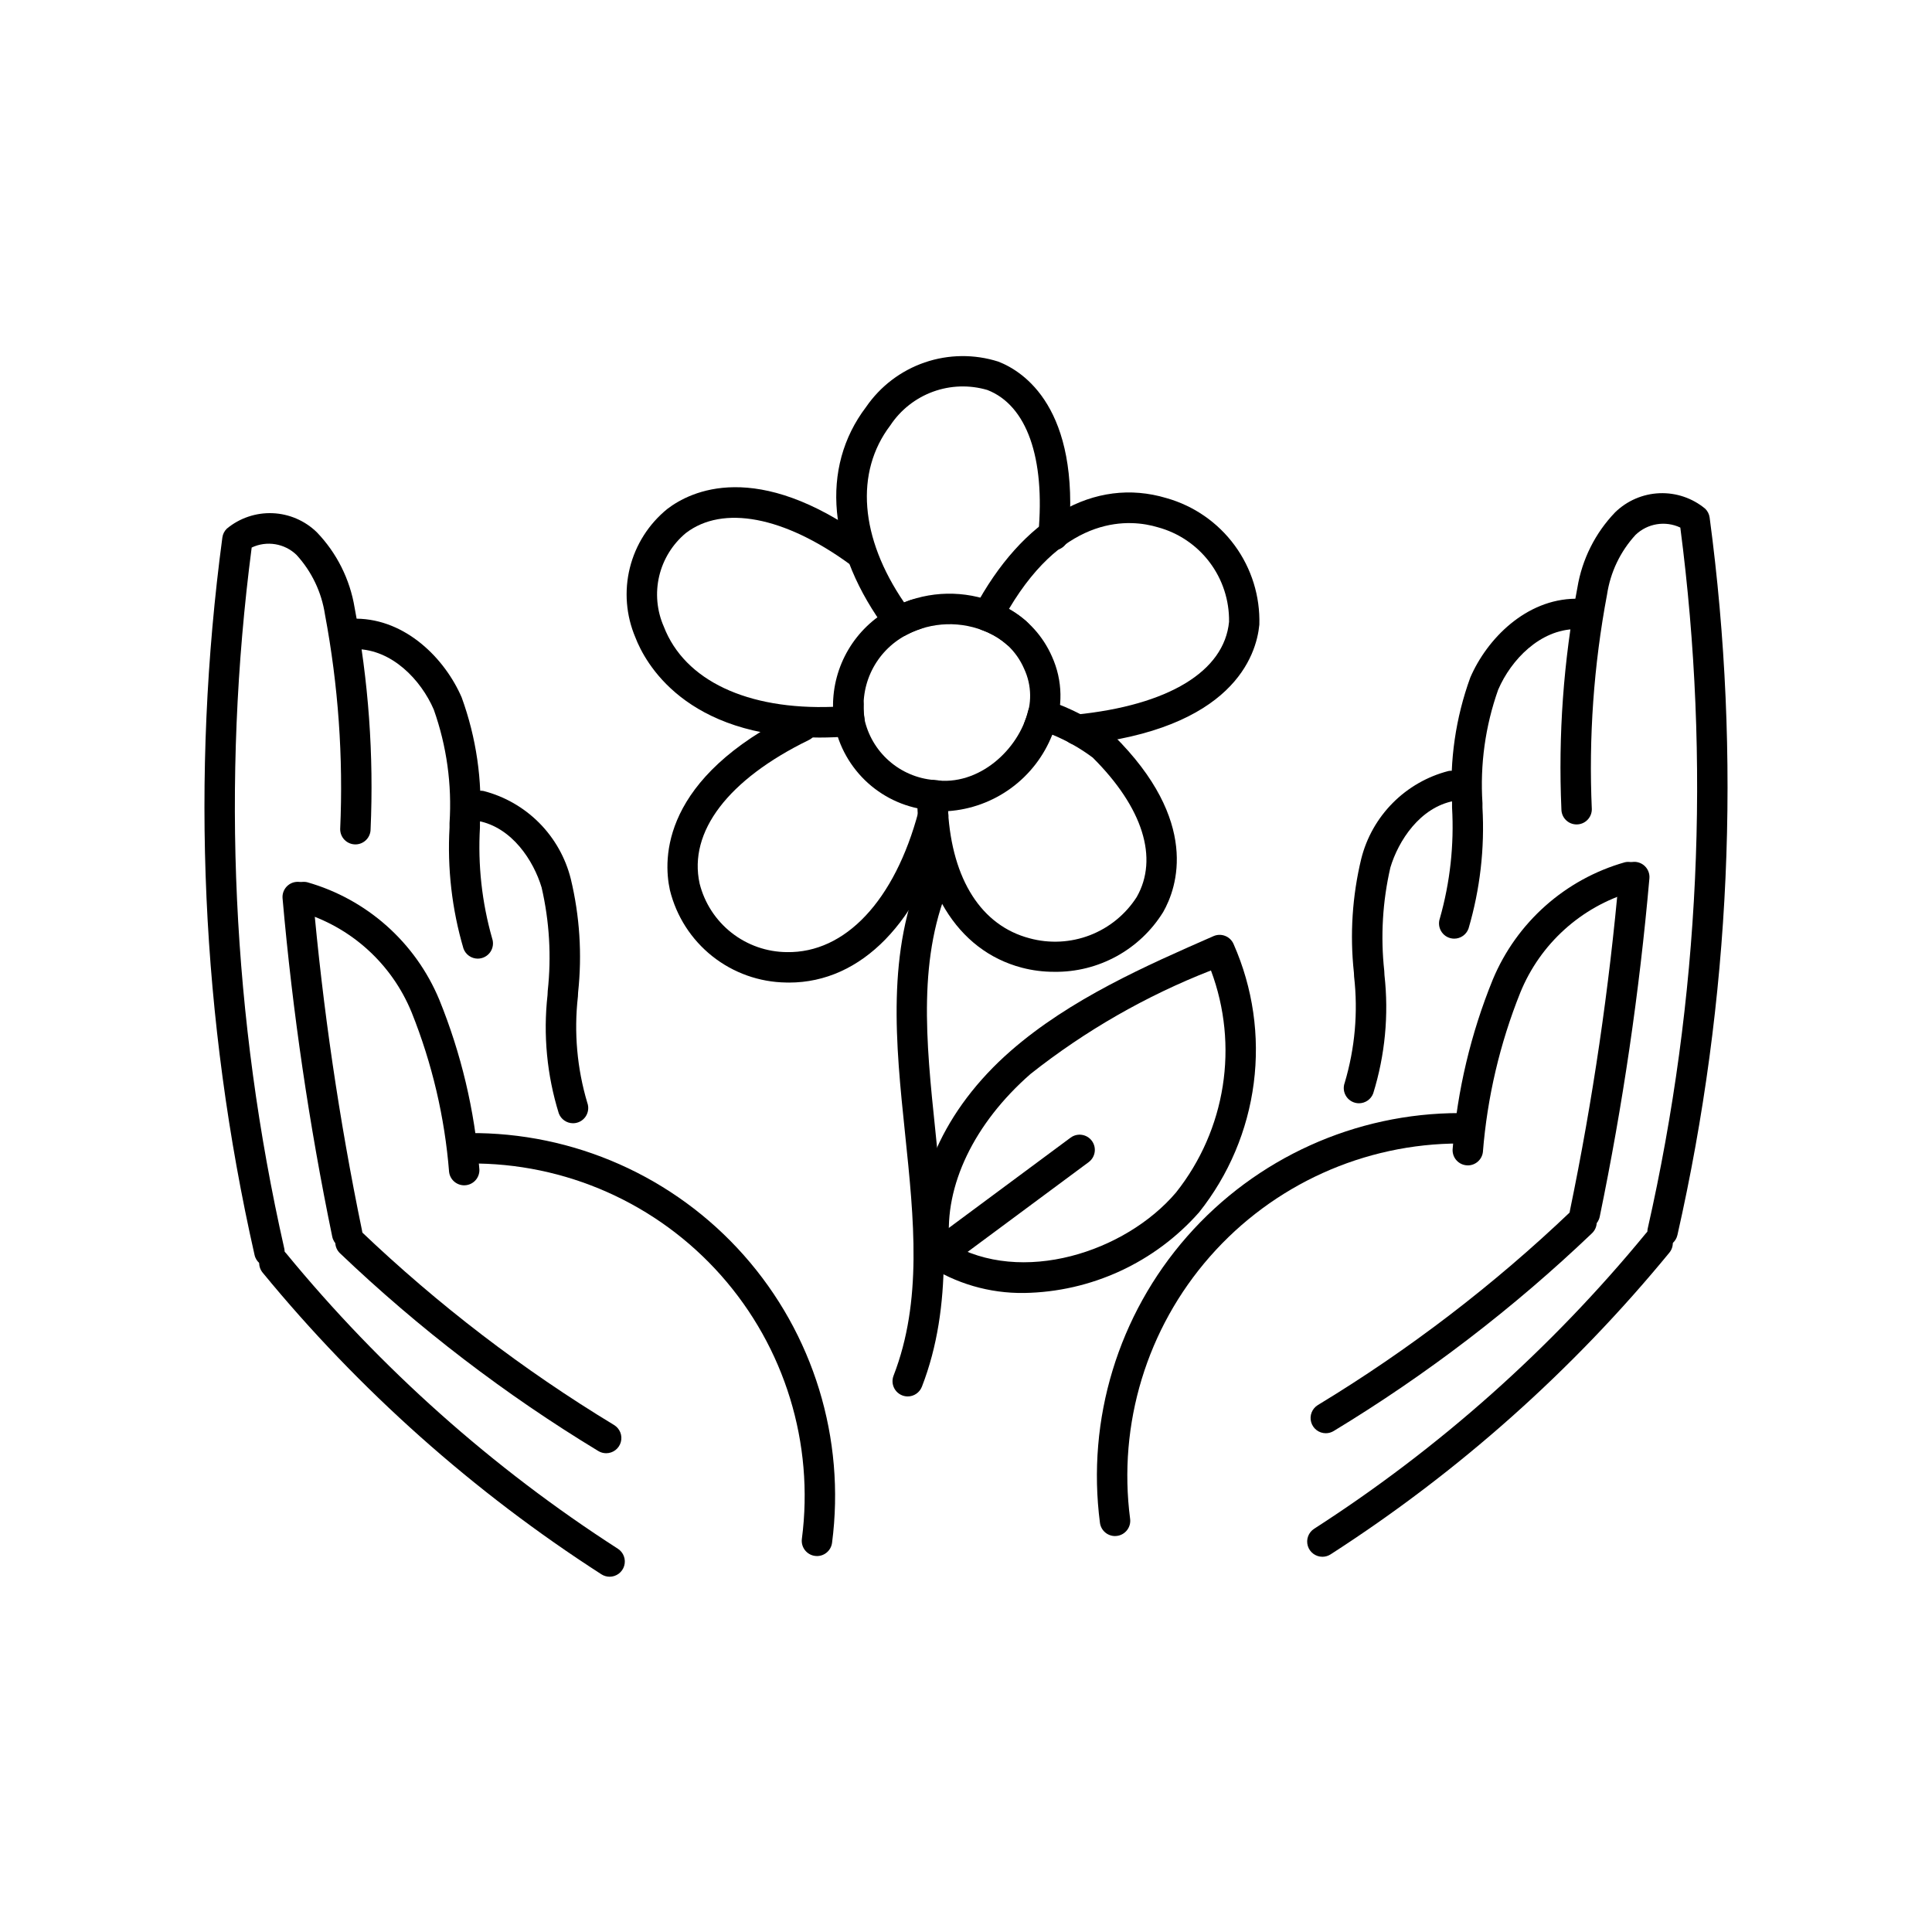
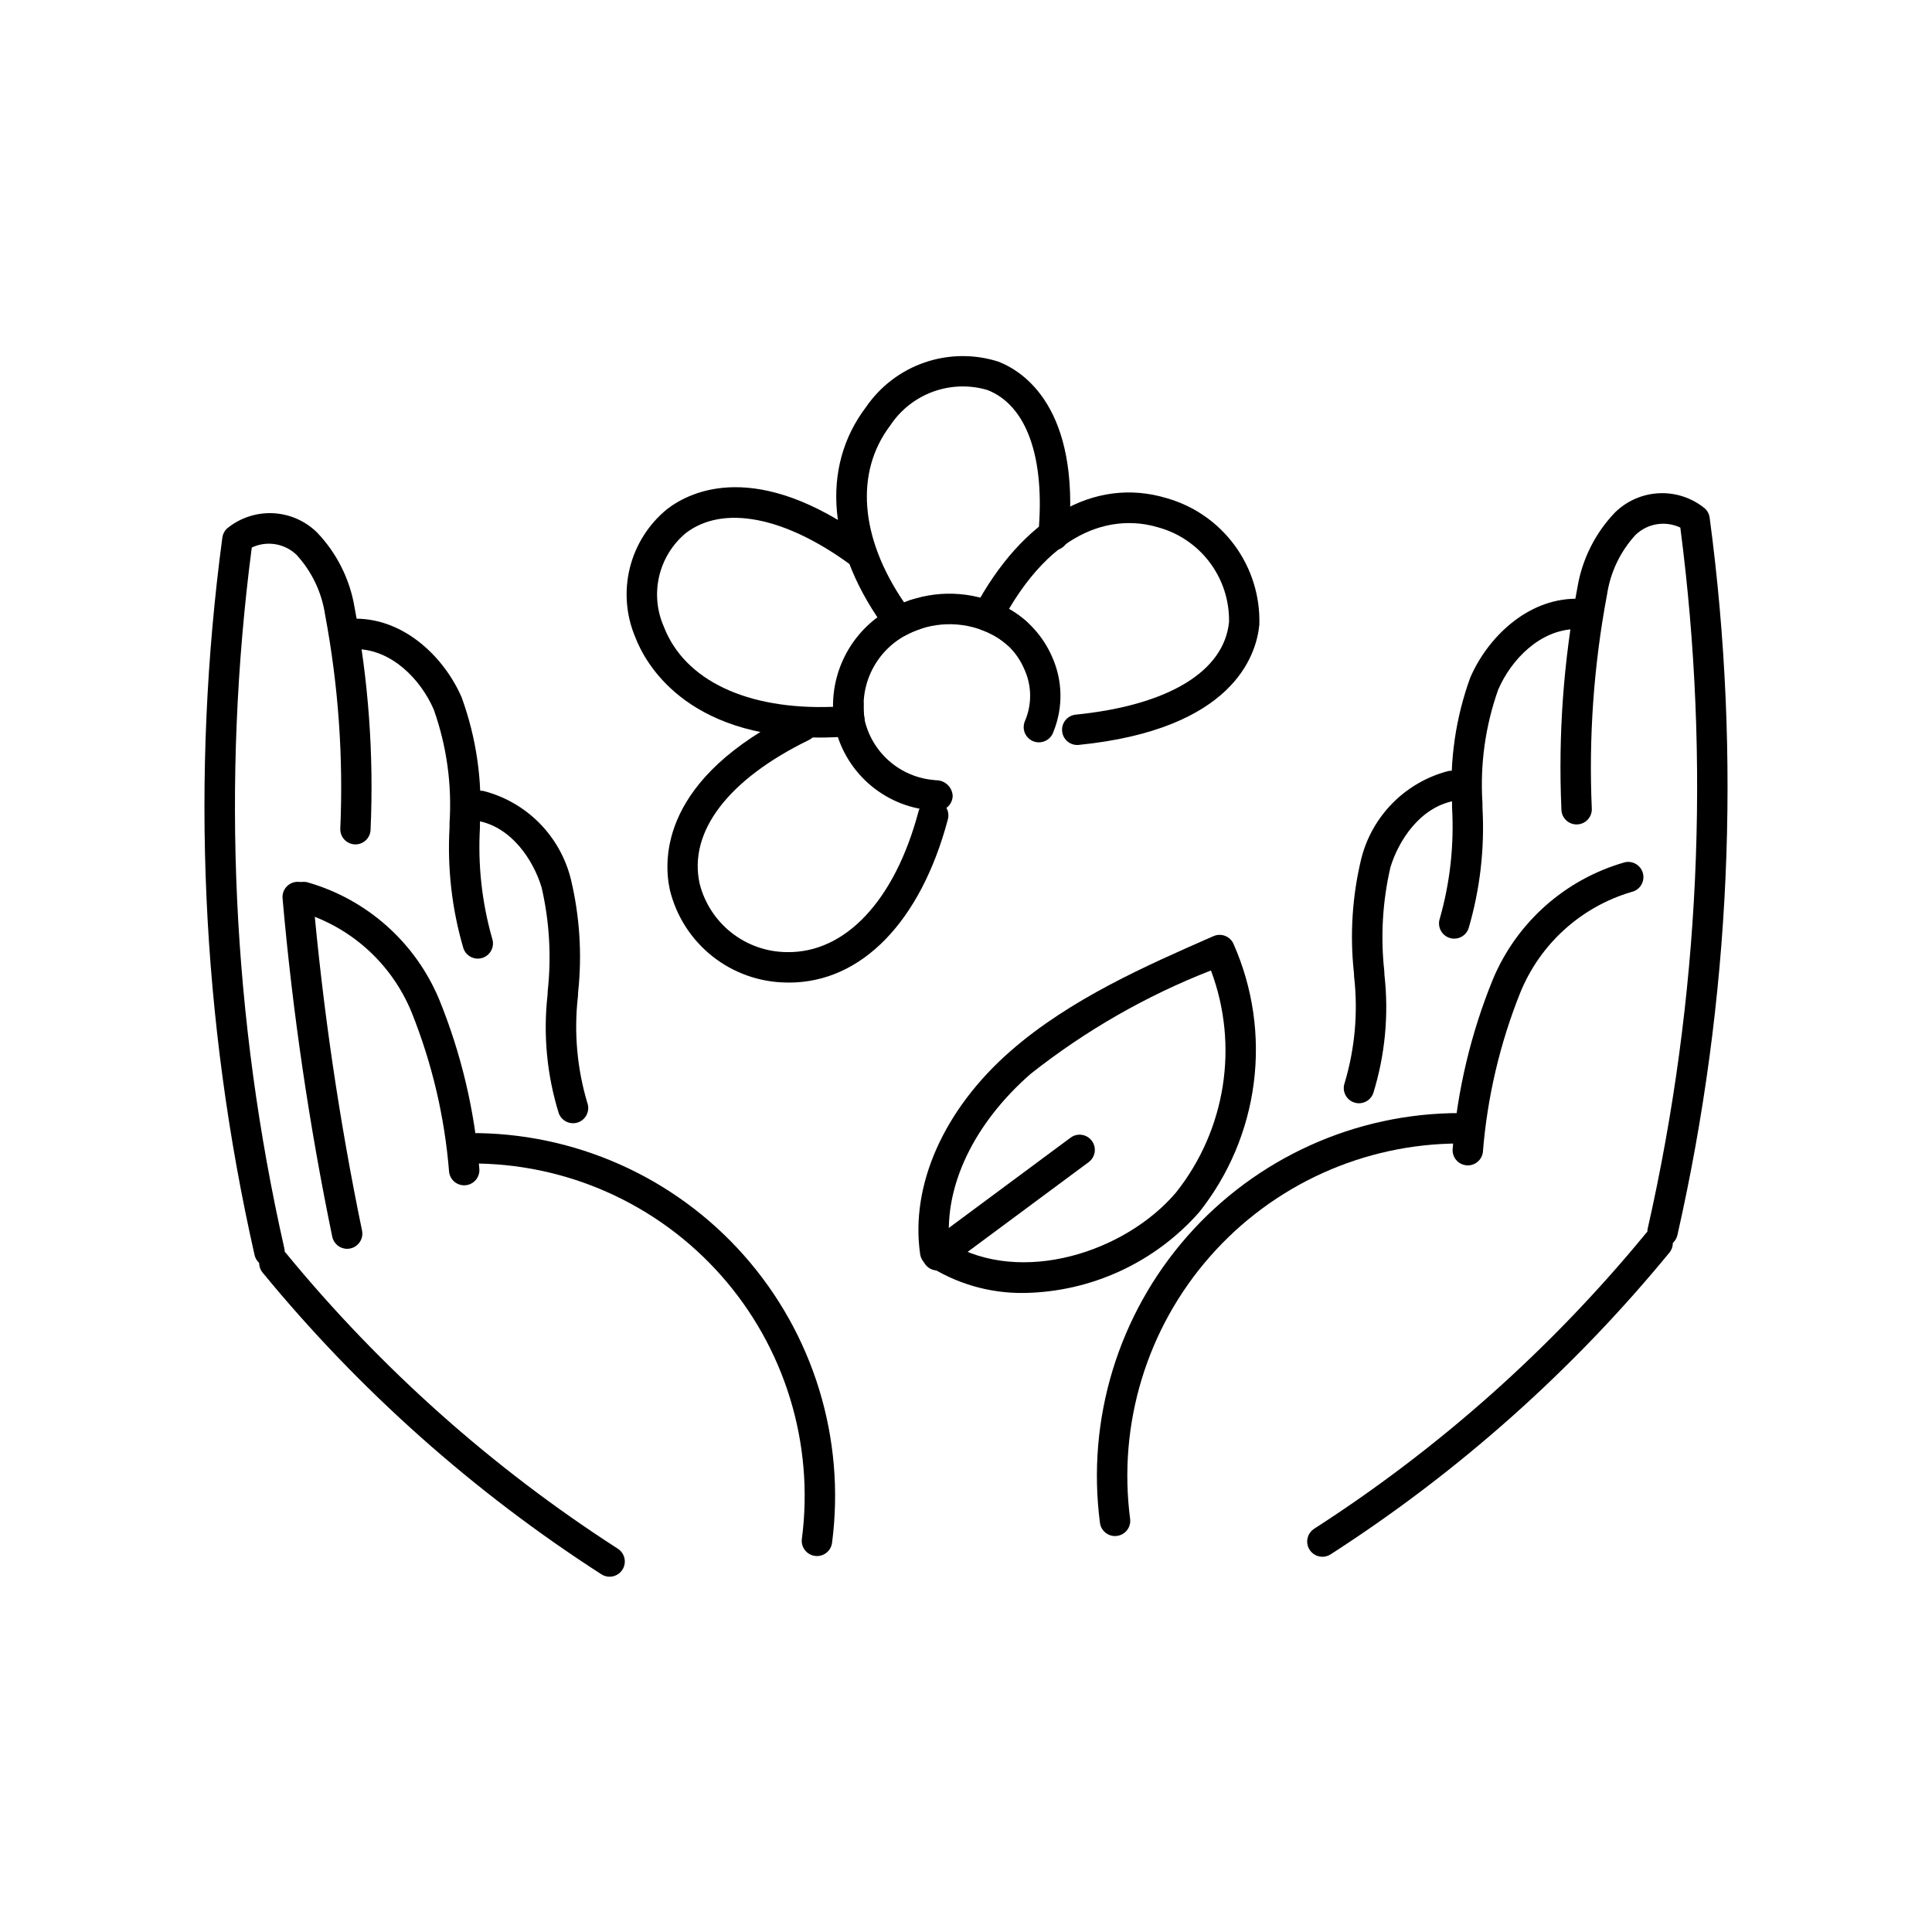
<svg xmlns="http://www.w3.org/2000/svg" fill="#000000" width="800px" height="800px" version="1.1" viewBox="144 144 512 512">
  <g>
-     <path d="m384.55 514.07c-1.328-0.004-2.57-0.66-3.32-1.758-0.754-1.098-0.914-2.496-0.434-3.734 7.672-19.77 5.434-41.297 3.062-64.09-2.481-23.844-5.047-48.5 4.969-70.727 0.914-2.027 3.301-2.934 5.332-2.019 2.027 0.914 2.934 3.301 2.019 5.332-9.125 20.242-6.781 42.75-4.301 66.578 2.367 22.742 4.812 46.258-3.566 67.844h-0.004c-0.602 1.551-2.094 2.574-3.758 2.574z" />
    <path d="m429.48 341.43c-2.148-0.004-3.914-1.688-4.019-3.832-0.109-2.144 1.484-3.996 3.621-4.211 24.555-2.477 39.363-11.449 40.633-24.621l-0.004 0.004c0.086-5.684-1.73-11.234-5.156-15.773-3.426-4.535-8.266-7.801-13.754-9.277-6.93-2.078-24.211-3.914-39.406 21.633 5.051 2.867 9.043 7.293 11.379 12.613 2.879 6.336 3.012 13.578 0.375 20.016-0.336 1.004-1.059 1.836-2.008 2.309l-0.023 0.012c-1.523 0.762-3.356 0.488-4.586-0.688-1.23-1.172-1.594-2.992-0.906-4.547 1.902-4.434 1.82-9.469-0.223-13.836-2.059-4.781-6.035-8.473-10.953-10.176-1.129-0.371-2.035-1.223-2.477-2.324-0.441-1.102-0.375-2.344 0.184-3.391 12.82-24.117 31.883-35.074 50.965-29.34 7.258 2.047 13.617 6.457 18.078 12.535 4.461 6.078 6.762 13.469 6.539 21.004-0.789 8.211-7.031 27.754-47.852 31.867-0.133 0.016-0.27 0.023-0.406 0.023z" />
    <path d="m413.33 315.72c-0.965 0-1.898-0.348-2.629-0.977-1.395-1.203-2.953-2.207-4.625-2.977-0.102-0.047-0.199-0.098-0.297-0.152h0.004c-6.898-3.133-14.859-2.898-21.562 0.637-1.762 0.98-3.977 0.504-5.18-1.113-15.699-21.008-17.762-43.172-5.519-59.285 3.777-5.5 9.227-9.637 15.539-11.805 6.312-2.164 13.152-2.238 19.512-0.215 6.641 2.578 21.75 12.258 18.633 46.34-0.094 1.066-0.609 2.051-1.434 2.738-0.82 0.684-1.883 1.016-2.945 0.918-1.066-0.098-2.051-0.613-2.734-1.438s-1.016-1.887-0.914-2.949c1.844-20.156-3.086-34.035-13.523-38.094-4.727-1.391-9.773-1.23-14.402 0.457-4.625 1.691-8.59 4.816-11.312 8.926-9.449 12.438-8.043 29.797 3.644 46.906v-0.004c8.363-3.324 17.73-3.035 25.875 0.797 0.109 0.051 0.215 0.105 0.32 0.168 2.231 1.066 4.312 2.422 6.184 4.039 1.277 1.098 1.734 2.875 1.148 4.457-0.59 1.578-2.098 2.625-3.781 2.625z" />
    <path d="m361.08 339.46c-35.555 0.004-46.184-19.996-48.688-26.512-2.481-5.828-3-12.305-1.477-18.453 1.527-6.148 5.012-11.629 9.93-15.621 6.144-4.707 23.594-13.352 53.039 8.094h-0.004c1.785 1.312 2.176 3.824 0.867 5.617-1.305 1.793-3.812 2.191-5.613 0.895-17.375-12.648-33.594-15.719-43.383-8.211-3.527 2.941-6.004 6.945-7.059 11.418-1.051 4.469-0.625 9.16 1.223 13.363 5.516 14.32 22.168 22.113 44.848 21.266h-0.004c-0.051-5.312 1.344-10.535 4.039-15.113s6.586-8.336 11.254-10.867c0.117-0.074 0.234-0.145 0.363-0.211l-0.004 0.004c1.52-0.793 3.094-1.469 4.711-2.027 1.957-0.848 4.238-0.02 5.195 1.887l0.012 0.023c0.523 1.047 0.566 2.269 0.117 3.352-0.449 1.078-1.344 1.914-2.457 2.281-1.203 0.398-2.379 0.887-3.512 1.461-0.133 0.086-0.273 0.164-0.418 0.238-3.887 2.082-7.031 5.324-8.996 9.277-1.961 3.953-2.644 8.418-1.953 12.777 0.195 1.117-0.086 2.266-0.781 3.16-0.695 0.898-1.734 1.461-2.863 1.551-2.938 0.238-5.731 0.352-8.387 0.352z" />
    <path d="m353.1 404.39c-0.25 0-0.5-0.004-0.754-0.012-7.125-0.094-14.016-2.551-19.594-6.984-5.578-4.434-9.523-10.594-11.223-17.516-1.832-8.359-2.262-29.672 33.293-47.016 0.961-0.473 2.074-0.543 3.086-0.195 1.016 0.348 1.848 1.082 2.316 2.047 0.473 0.961 0.539 2.074 0.188 3.086-0.352 1.012-1.09 1.844-2.055 2.309-21.41 10.445-31.965 24.309-28.953 38.039 1.297 5.164 4.273 9.746 8.457 13.035 4.184 3.289 9.34 5.098 14.66 5.137 15.453 0.273 28.594-13.59 34.887-37.258v0.004c0.273-1.035 0.945-1.922 1.871-2.457 0.926-0.539 2.027-0.688 3.062-0.41 1.035 0.273 1.914 0.949 2.453 1.875 0.535 0.926 0.68 2.027 0.402 3.062-7.215 27.152-22.914 43.254-42.098 43.254z" />
    <path d="m392.44 358.88c-0.148 0-0.293-0.008-0.438-0.023-0.352-0.016-0.703-0.051-1.059-0.102l-0.25-0.023v0.004c-6.188-0.527-12.035-3.055-16.652-7.203-4.617-4.152-7.758-9.695-8.941-15.789-0.207-1.289-0.309-2.594-0.305-3.898 0-0.367 0-0.711 0.016-1.047l-0.004-0.113v-0.004c-0.004-1.066 0.418-2.09 1.172-2.848 0.754-0.754 1.777-1.18 2.848-1.18 1.121 0 2.195 0.461 2.961 1.281 0.77 0.82 1.16 1.922 1.086 3.043-0.02 0.27-0.016 0.535-0.016 0.781h-0.004c-0.004 0.902 0.062 1.805 0.203 2.699 0.922 4.32 3.207 8.234 6.523 11.16 3.312 2.926 7.477 4.711 11.883 5.09l0.129 0.016c0.164 0.008 0.328 0.023 0.488 0.051 2.305-0.012 4.223 1.762 4.387 4.059 0.004 2.231-1.801 4.039-4.027 4.047z" />
-     <path d="m423.33 401.54c-2.883 0.004-5.75-0.363-8.539-1.094-17.266-4.539-27.645-21.625-27.75-45.703-0.008-1.172 0.5-2.289 1.383-3.059 0.883-0.77 2.059-1.117 3.223-0.949 11.738 1.711 22.297-8.086 24.789-18.273 0.266-1.102 0.988-2.039 1.98-2.582 0.996-0.543 2.172-0.641 3.242-0.273 6.129 2.035 11.891 5.055 17.051 8.934 0.133 0.105 0.258 0.215 0.379 0.332 23.012 22.77 16.867 40.344 13.16 46.844h-0.004c-6.188 9.988-17.164 15.996-28.914 15.824zm-28.094-42.578c1.105 18.16 8.855 30.34 21.605 33.691 5.281 1.441 10.883 1.156 15.992-0.809 5.109-1.969 9.457-5.516 12.41-10.125 5.863-10.277 1.617-23.73-11.645-36.938v-0.004c-3.305-2.469-6.91-4.516-10.727-6.086-2.215 5.644-5.988 10.547-10.883 14.137-4.891 3.586-10.703 5.715-16.754 6.133z" />
    <path d="m415.38 486.65c-9.156 0.125-18.137-2.496-25.789-7.523-0.945-0.633-1.582-1.641-1.742-2.769-2.656-18.273 6.305-38.402 23.965-53.828 15.801-13.805 35.977-22.645 53.777-30.445 0.996-0.438 2.129-0.453 3.141-0.039 1.008 0.41 1.809 1.215 2.215 2.223 5.09 11.543 6.926 24.258 5.312 36.766-1.613 12.512-6.613 24.34-14.465 34.215-11.766 13.352-28.621 21.121-46.414 21.402zm-19.77-13.254c19.141 11.391 46.672 2.387 60.043-13.367l-0.004 0.004c13.211-16.629 16.727-38.969 9.266-58.852-17.203 6.719-33.312 15.961-47.797 27.418-14.992 13.098-22.93 29.707-21.508 44.797z" />
    <path d="m392.44 480.7c-1.742 0-3.285-1.113-3.828-2.766-0.547-1.652 0.027-3.465 1.422-4.504l37.676-27.934c1.789-1.324 4.312-0.949 5.641 0.836 1.324 1.789 0.949 4.312-0.836 5.641l-37.676 27.934c-0.695 0.516-1.535 0.793-2.398 0.793z" />
    <path d="m267.01 458.12c-2.023-0.004-3.731-1.504-3.992-3.508-1.156-14.52-4.5-28.781-9.922-42.301-5.262-12.902-16.109-22.711-29.48-26.652-2.164-0.496-3.523-2.648-3.031-4.816 0.488-2.168 2.641-3.531 4.809-3.047 15.809 4.488 28.703 15.949 35.016 31.121 5.797 14.254 9.371 29.312 10.602 44.648 0.137 1.059-0.148 2.133-0.801 2.981-0.652 0.848-1.613 1.398-2.672 1.539-0.176 0.023-0.352 0.035-0.527 0.035z" />
    <path d="m360.51 556.37c-0.176 0-0.352-0.012-0.527-0.035-2.207-0.289-3.762-2.312-3.477-4.519 3.301-25.285-4.519-50.758-21.434-69.836-16.918-19.078-41.273-29.887-66.77-29.641-2.223 0.023-4.047-1.762-4.066-3.988-0.023-2.227 1.762-4.047 3.988-4.07 27.832-0.27 54.414 11.527 72.879 32.352 18.465 20.824 27 48.629 23.398 76.227-0.262 2.008-1.969 3.508-3.992 3.512z" />
    <path d="m235.99 474.95c-1.91-0.004-3.555-1.348-3.941-3.215-6.117-29.609-10.516-59.551-13.168-89.668-0.188-2.215 1.449-4.164 3.664-4.359 2.215-0.191 4.168 1.441 4.367 3.656 2.625 29.805 6.977 59.434 13.027 88.738 0.219 1.043 0.012 2.133-0.574 3.027-0.59 0.895-1.508 1.516-2.555 1.734-0.27 0.055-0.543 0.086-0.82 0.086z" />
-     <path d="m304.64 529.12c-0.734 0-1.457-0.203-2.086-0.586-24.648-14.934-47.598-32.504-68.445-52.402-0.777-0.734-1.23-1.75-1.254-2.82-0.027-1.07 0.371-2.109 1.113-2.883 0.738-0.777 1.754-1.223 2.824-1.246 1.07-0.023 2.109 0.379 2.879 1.121 20.426 19.492 42.914 36.707 67.062 51.336 1.547 0.941 2.277 2.793 1.789 4.535-0.484 1.742-2.074 2.945-3.883 2.945z" />
-     <path d="m215.39 479.74c-1.891-0.004-3.523-1.32-3.93-3.164-14.117-62.371-17.004-126.76-8.531-190.14 0.121-0.887 0.535-1.707 1.176-2.332 3.394-2.816 7.711-4.277 12.117-4.102 4.406 0.176 8.594 1.98 11.75 5.062 5.281 5.492 8.77 12.465 10.004 19.984 3.684 19.344 5.106 39.051 4.234 58.723-0.012 2.215-1.812 4.004-4.027 4.004h-0.023c-1.07-0.004-2.094-0.438-2.844-1.195-0.75-0.762-1.168-1.789-1.164-2.859 0.848-19.047-0.508-38.129-4.031-56.863-0.887-5.906-3.516-11.41-7.551-15.812-3.168-3.051-7.894-3.82-11.871-1.941-8.078 61.938-5.156 124.82 8.633 185.74 0.48 2.176-0.895 4.324-3.066 4.805-0.289 0.062-0.582 0.098-0.875 0.098z" />
+     <path d="m215.39 479.74c-1.891-0.004-3.523-1.32-3.93-3.164-14.117-62.371-17.004-126.76-8.531-190.14 0.121-0.887 0.535-1.707 1.176-2.332 3.394-2.816 7.711-4.277 12.117-4.102 4.406 0.176 8.594 1.98 11.75 5.062 5.281 5.492 8.77 12.465 10.004 19.984 3.684 19.344 5.106 39.051 4.234 58.723-0.012 2.215-1.812 4.004-4.027 4.004c-1.07-0.004-2.094-0.438-2.844-1.195-0.75-0.762-1.168-1.789-1.164-2.859 0.848-19.047-0.508-38.129-4.031-56.863-0.887-5.906-3.516-11.41-7.551-15.812-3.168-3.051-7.894-3.82-11.871-1.941-8.078 61.938-5.156 124.82 8.633 185.74 0.48 2.176-0.895 4.324-3.066 4.805-0.289 0.062-0.582 0.098-0.875 0.098z" />
    <path d="m270.62 398.05c-1.707-0.004-3.231-1.078-3.801-2.688-3.055-10.395-4.301-21.238-3.688-32.059v-1.168c0.668-10.207-0.754-20.445-4.176-30.086-3.406-7.906-11.086-15.93-20.574-16.031h-0.004c-2.215-0.027-3.996-1.836-3.984-4.055 0.016-2.215 1.812-4.004 4.031-4.008h0.043c13.109 0.141 23.453 10.598 27.891 20.898v0.004c3.867 10.645 5.512 21.969 4.832 33.277v1.172-0.004c-0.574 9.902 0.516 19.828 3.227 29.367 0.434 1.234 0.246 2.602-0.512 3.672-0.754 1.066-1.98 1.703-3.285 1.707z" />
    <path d="m295.86 441.67c-1.68 0-3.184-1.043-3.773-2.613-3.148-10.133-4.164-20.809-2.988-31.352l0.055-1.105c1-9.16 0.453-18.426-1.621-27.406-2.121-7.07-7.812-15.938-16.875-17.648h0.004c-2.188-0.414-3.625-2.523-3.215-4.711 0.414-2.188 2.523-3.625 4.711-3.211 5.586 1.441 10.676 4.363 14.742 8.453 4.062 4.094 6.949 9.207 8.355 14.801 2.375 9.855 3.035 20.047 1.949 30.129l-0.055 1.102c-1.074 9.445-0.23 19.008 2.484 28.113 0.461 1.238 0.289 2.625-0.461 3.711-0.754 1.09-1.992 1.738-3.312 1.738z" />
    <path d="m305.55 561.85c-0.773-0.004-1.527-0.227-2.176-0.645-33.898-21.812-64.184-48.785-89.766-79.941-0.68-0.824-1.008-1.887-0.902-2.953 0.102-1.062 0.625-2.043 1.453-2.723 0.828-0.68 1.891-1.004 2.953-0.898 1.066 0.105 2.047 0.633 2.723 1.461 25.051 30.504 54.707 56.914 87.902 78.277 1.504 0.969 2.191 2.812 1.684 4.527-0.504 1.719-2.082 2.894-3.871 2.894z" />
    <path d="m532.99 452.84c-0.18 0-0.355-0.016-0.531-0.039-1.059-0.137-2.019-0.691-2.672-1.539-0.652-0.848-0.938-1.918-0.801-2.981 1.23-15.336 4.805-30.395 10.602-44.645 6.312-15.176 19.207-26.637 35.016-31.125 2.172-0.492 4.328 0.871 4.82 3.043 0.488 2.172-0.871 4.328-3.043 4.82-13.371 3.938-24.219 13.75-29.48 26.656-5.422 13.52-8.766 27.781-9.922 42.301-0.262 2.004-1.969 3.504-3.988 3.508z" />
    <path d="m439.49 551.07c-2.023-0.004-3.731-1.508-3.992-3.512-3.578-27.441 4.84-55.094 23.102-75.887 18.266-20.793 44.602-32.707 72.277-32.695 0.301 0 0.602 0 0.898 0.004v0.004c2.227 0.02 4.012 1.844 3.992 4.066-0.023 2.227-1.844 4.012-4.07 3.992-0.277-0.004-0.551-0.004-0.824-0.004-25.355-0.012-49.484 10.902-66.215 29.953-16.734 19.047-24.445 44.383-21.164 69.523 0.285 2.207-1.27 4.231-3.477 4.519-0.176 0.023-0.352 0.031-0.527 0.035z" />
-     <path d="m564 469.66c-0.273 0-0.551-0.027-0.82-0.086-1.047-0.215-1.965-0.84-2.551-1.73-0.59-0.895-0.797-1.984-0.578-3.031 6.055-29.305 10.402-58.934 13.031-88.738 0.215-2.207 2.156-3.836 4.363-3.664 1.066 0.094 2.051 0.605 2.738 1.426 0.688 0.816 1.02 1.875 0.926 2.941-2.652 30.117-7.051 60.059-13.168 89.668-0.387 1.871-2.031 3.211-3.941 3.215z" />
-     <path d="m495.35 523.82c-1.809 0.004-3.394-1.203-3.883-2.945-0.488-1.738 0.246-3.594 1.793-4.531 24.145-14.633 46.629-31.848 67.059-51.34 0.77-0.746 1.809-1.152 2.883-1.133 1.07 0.023 2.094 0.473 2.832 1.246 0.742 0.777 1.145 1.82 1.113 2.891-0.027 1.074-0.484 2.09-1.266 2.828-20.848 19.895-43.797 37.465-68.445 52.398-0.629 0.383-1.348 0.586-2.086 0.586z" />
    <path d="m584.61 474.45c-0.293 0-0.586-0.031-0.871-0.094-2.176-0.48-3.551-2.633-3.07-4.805 13.789-60.926 16.711-123.8 8.633-185.74-3.977-1.879-8.699-1.105-11.871 1.945-4.035 4.398-6.664 9.902-7.547 15.805-3.527 18.738-4.879 37.82-4.035 56.871 0.008 1.066-0.41 2.094-1.164 2.856-0.75 0.762-1.773 1.191-2.84 1.195h-0.027c-2.215 0.004-4.016-1.785-4.027-4.004-0.867-19.672 0.555-39.379 4.234-58.723 1.234-7.519 4.723-14.492 10.004-19.984 3.16-3.082 7.344-4.883 11.75-5.062 4.406-0.176 8.723 1.285 12.117 4.102 0.641 0.625 1.055 1.445 1.176 2.332 8.477 63.387 5.586 127.77-8.531 190.14-0.406 1.848-2.039 3.16-3.93 3.164z" />
    <path d="m529.38 392.75c-1.309 0-2.535-0.637-3.289-1.707-0.754-1.066-0.945-2.434-0.512-3.668 2.711-9.539 3.801-19.465 3.231-29.363v-1.176c-0.684-11.305 0.961-22.629 4.828-33.273 4.438-10.301 14.781-20.758 27.891-20.898v-0.004c2.227-0.023 4.051 1.762 4.074 3.984 0.023 2.227-1.762 4.051-3.984 4.074-9.488 0.105-17.172 8.125-20.574 16.031h-0.004c-3.422 9.641-4.84 19.879-4.172 30.09v1.172c0.613 10.816-0.637 21.66-3.691 32.055-0.57 1.609-2.09 2.684-3.797 2.684z" />
    <path d="m504.14 436.38c-1.324-0.004-2.562-0.652-3.312-1.738-0.754-1.086-0.926-2.473-0.461-3.711 2.711-9.109 3.559-18.672 2.484-28.113l-0.055-1.102h-0.004c-1.086-10.082-0.426-20.273 1.953-30.129 1.402-5.598 4.289-10.711 8.352-14.801 4.066-4.094 9.16-7.016 14.742-8.457 2.188-0.414 4.297 1.027 4.711 3.215s-1.027 4.293-3.215 4.707c-9.059 1.711-14.75 10.574-16.875 17.652l0.004-0.004c-2.07 8.98-2.617 18.246-1.621 27.41l0.055 1.105v-0.004c1.176 10.547 0.16 21.219-2.984 31.352-0.59 1.574-2.094 2.613-3.773 2.617z" />
    <path d="m494.45 556.56c-1.789 0-3.367-1.176-3.871-2.891-0.508-1.719 0.18-3.562 1.684-4.531 33.195-21.363 62.852-47.773 87.902-78.277 0.676-0.828 1.656-1.352 2.723-1.457 1.062-0.105 2.129 0.215 2.953 0.895 0.828 0.68 1.352 1.66 1.453 2.727 0.105 1.062-0.219 2.125-0.902 2.953-25.578 31.152-55.867 58.125-89.766 79.941-0.648 0.418-1.402 0.641-2.176 0.641z" />
  </g>
</svg>